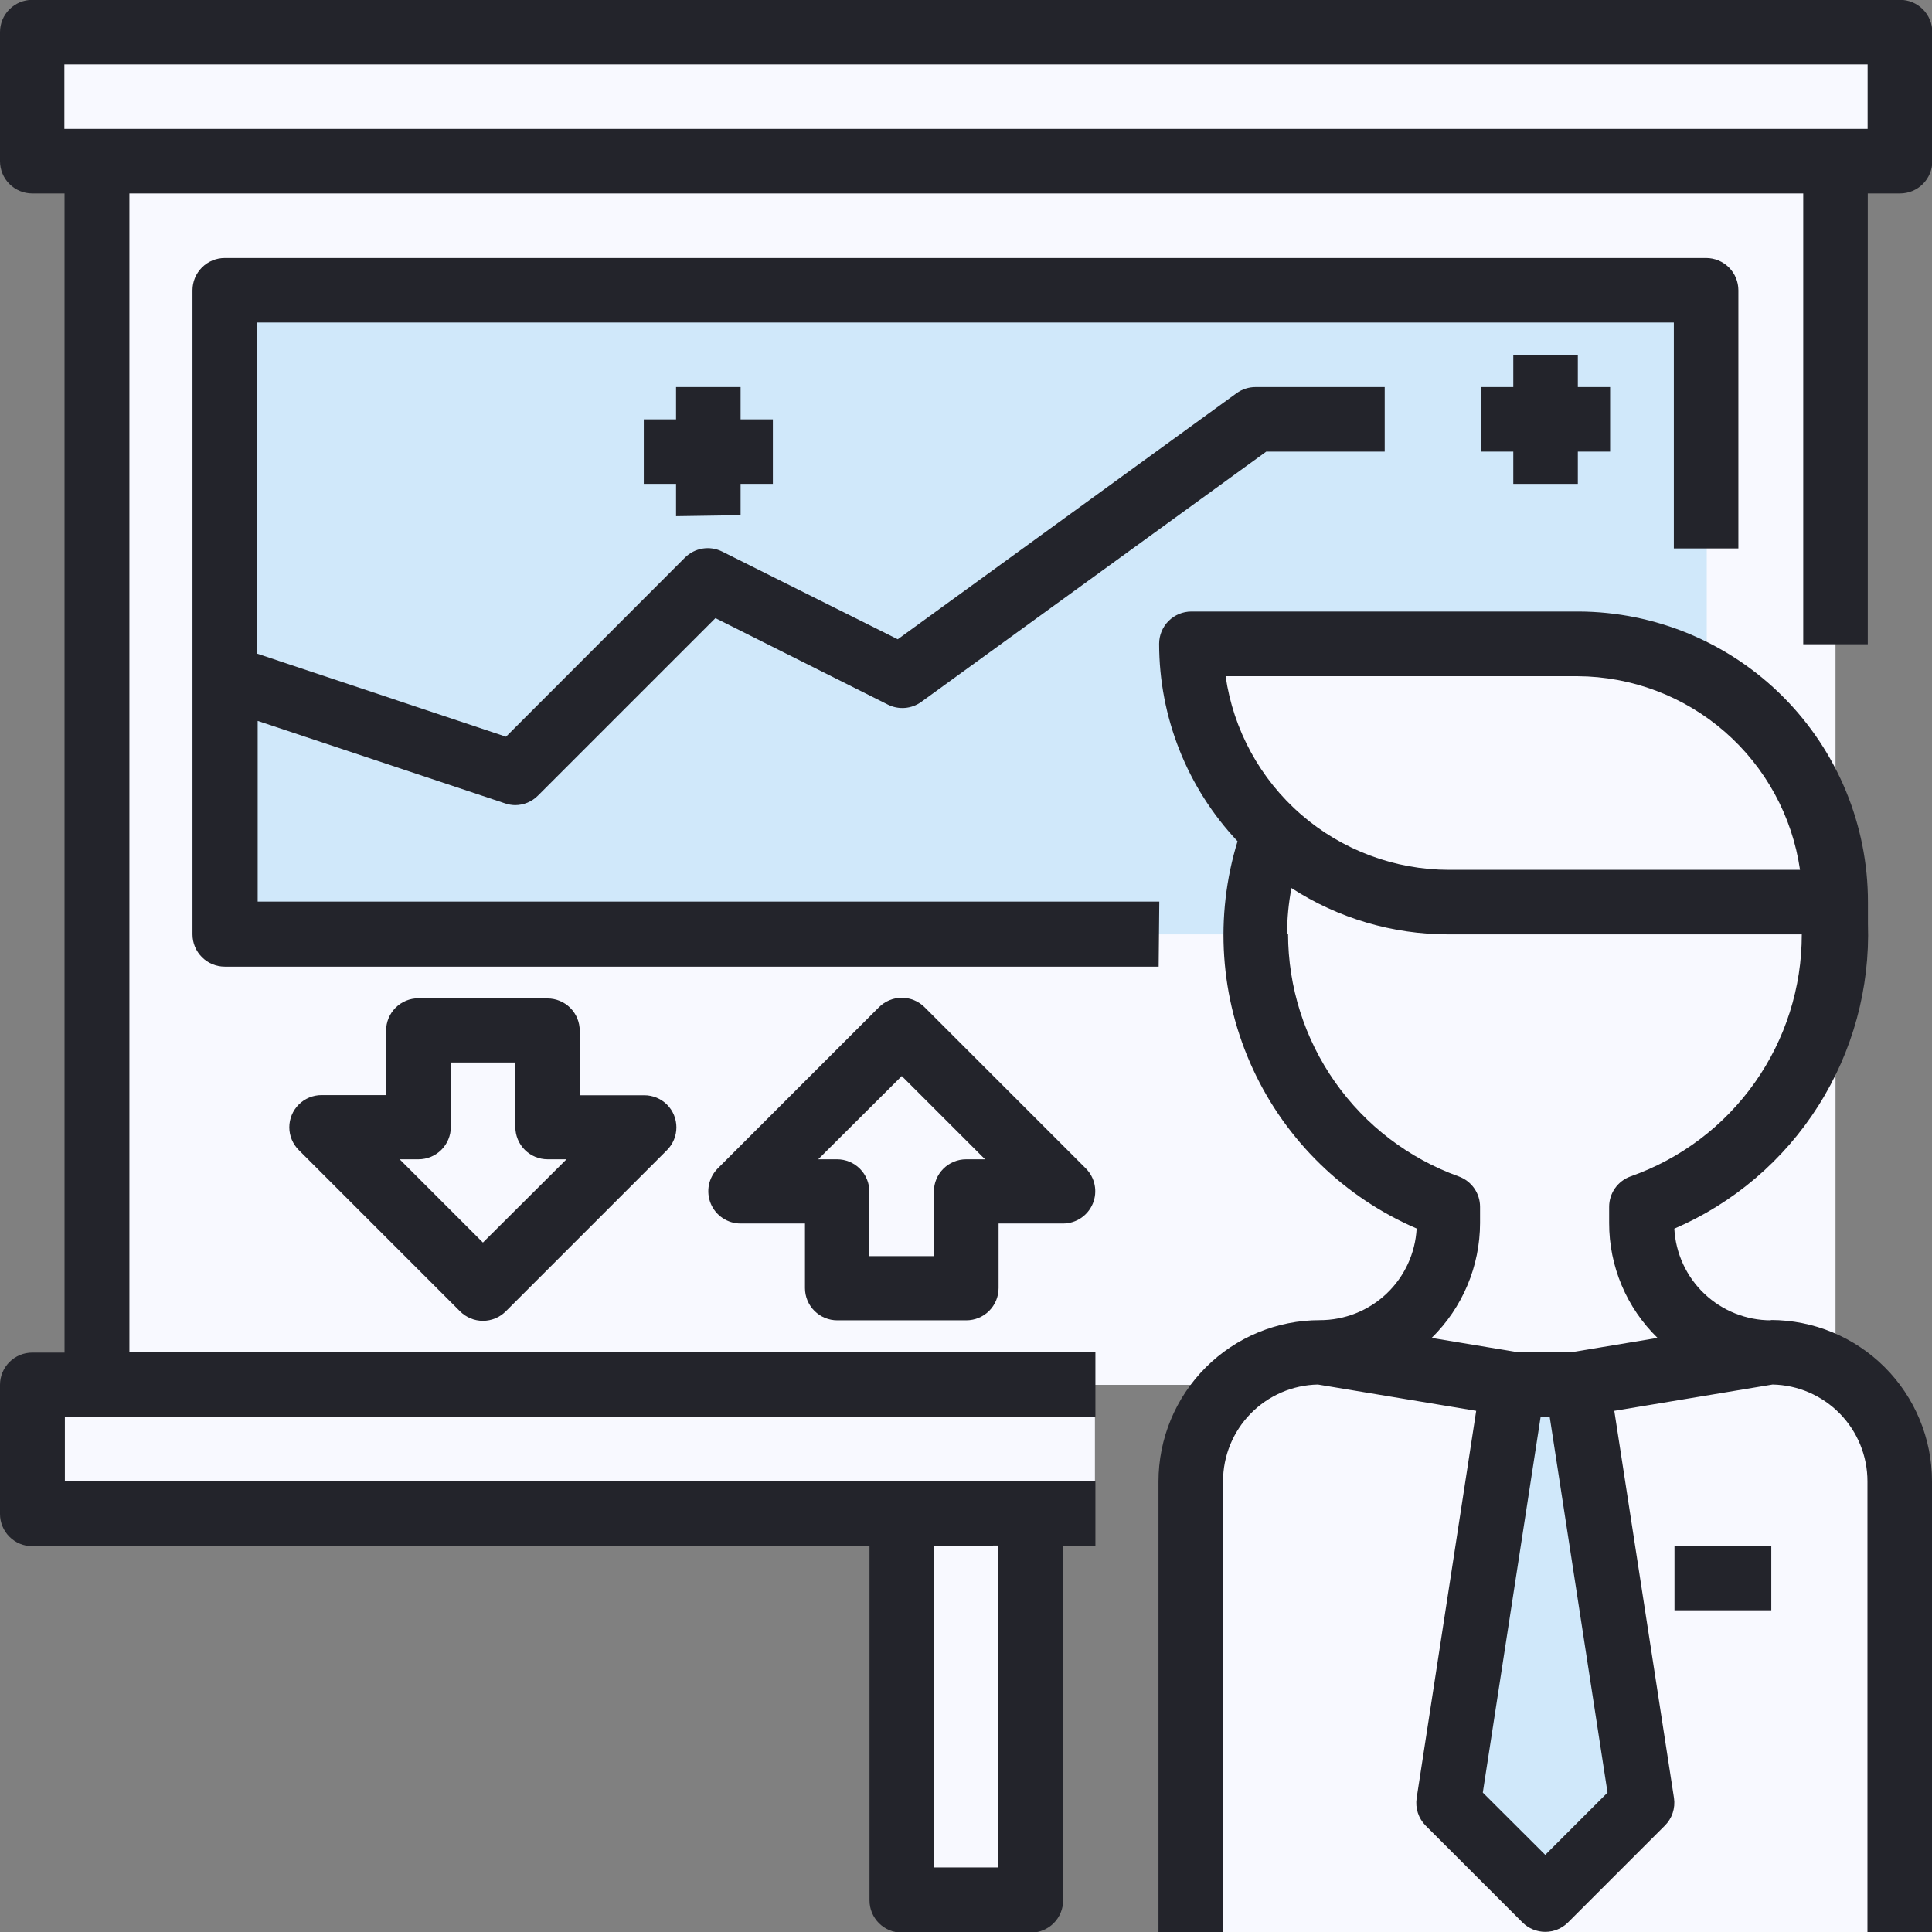
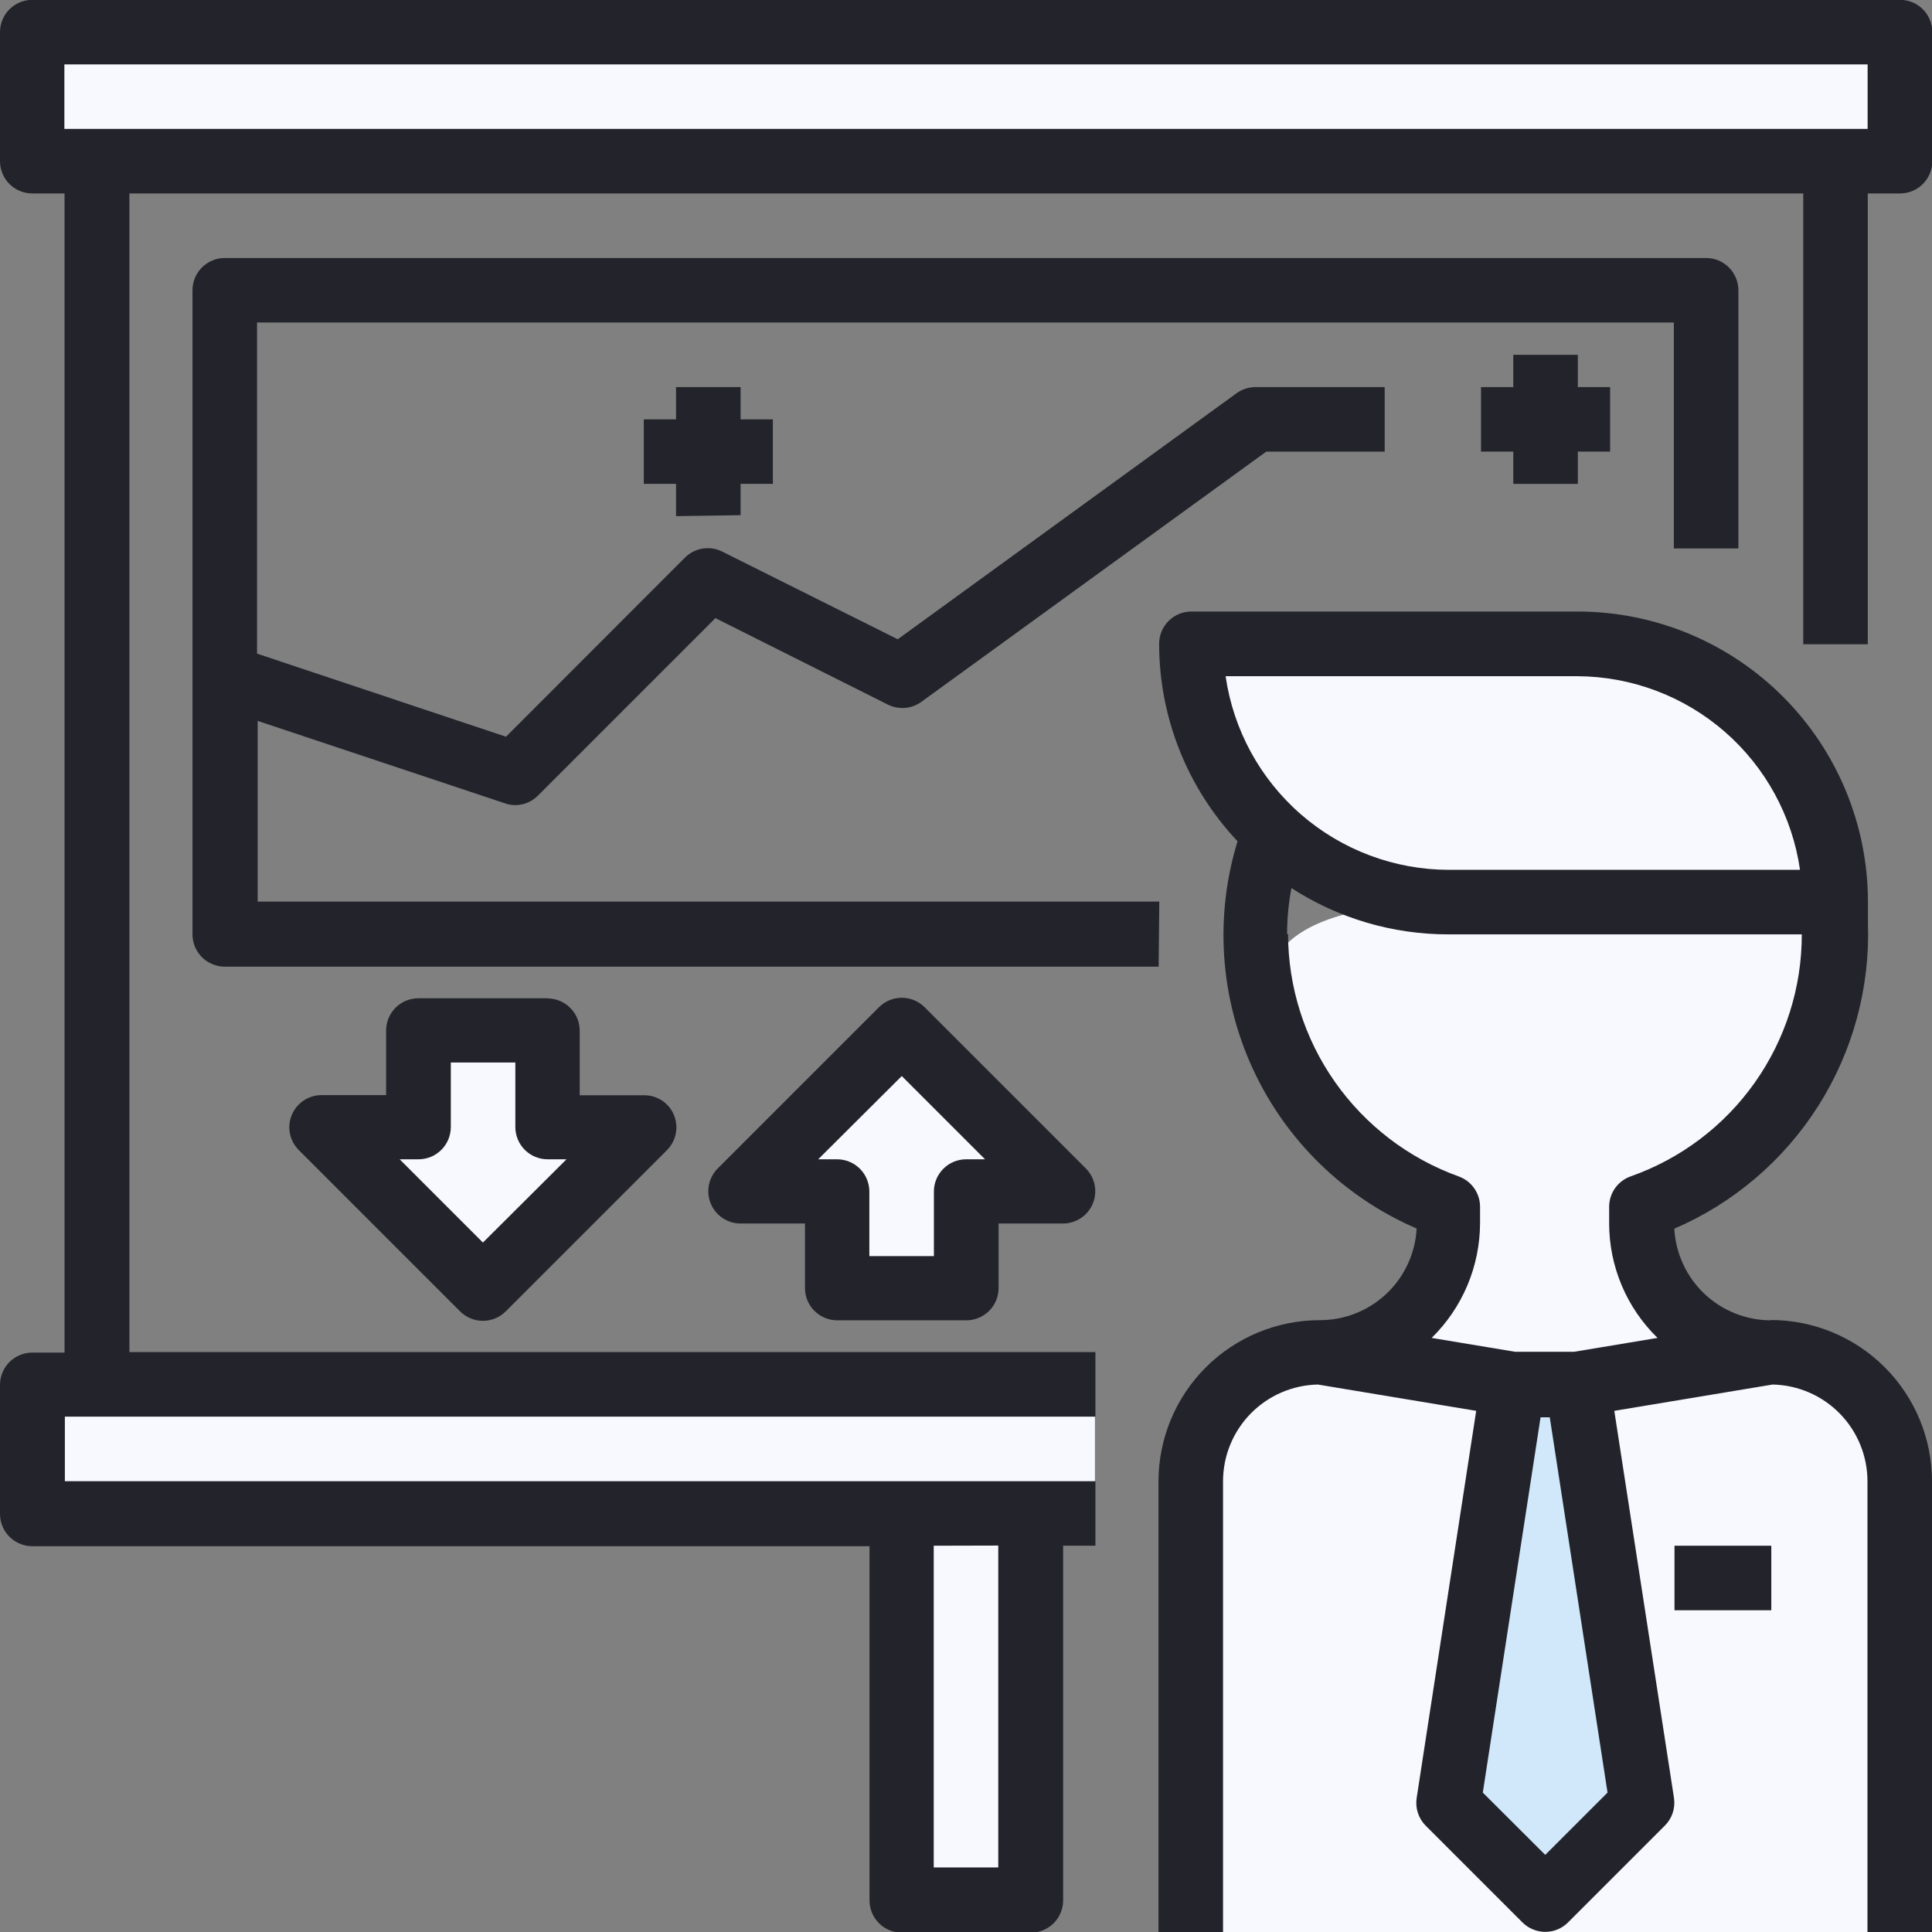
<svg xmlns="http://www.w3.org/2000/svg" width="200" height="200" viewBox="0 0 200 200" fill="none">
  <rect x="0" y="0" width="200" height="200" fill="#808080" stroke="none" />
  <g clip-path="url(#clip0)">
-     <path d="M10.005 16.686H190.012V143.361H10.005V16.686Z" fill="#F8F9FF" />
-     <path d="M23.334 30.049H176.683V96.727H23.334V30.049Z" fill="#D0E8FA" />
-     <path d="M170.002 126.675V125.004C176.008 122.884 181.186 118.91 184.789 113.657C188.391 108.403 190.232 102.142 190.045 95.774C190.045 94.989 190.045 94.104 190.045 93.403H150.092C143.379 93.405 136.915 90.862 132.003 86.287C129.235 93.697 129.518 101.902 132.79 109.103C136.062 116.304 142.056 121.914 149.457 124.704L150.092 124.938V126.608C150.092 130.152 148.684 133.55 146.178 136.056C143.672 138.562 140.273 139.97 136.729 139.97L156.773 143.311H163.454L183.497 139.97C181.737 139.988 179.991 139.657 178.359 138.998C176.726 138.338 175.24 137.363 173.986 136.127C172.732 134.892 171.734 133.421 171.051 131.799C170.367 130.176 170.011 128.435 170.002 126.675Z" fill="#F8F9FF" />
+     <path d="M170.002 126.675V125.004C176.008 122.884 181.186 118.91 184.789 113.657C188.391 108.403 190.232 102.142 190.045 95.774C190.045 94.989 190.045 94.104 190.045 93.403H150.092C129.235 93.697 129.518 101.902 132.79 109.103C136.062 116.304 142.056 121.914 149.457 124.704L150.092 124.938V126.608C150.092 130.152 148.684 133.55 146.178 136.056C143.672 138.562 140.273 139.97 136.729 139.97L156.773 143.311H163.454L183.497 139.97C181.737 139.988 179.991 139.657 178.359 138.998C176.726 138.338 175.24 137.363 173.986 136.127C172.732 134.892 171.734 133.421 171.051 131.799C170.367 130.176 170.011 128.435 170.002 126.675Z" fill="#F8F9FF" />
    <path d="M150.008 186.671L160.03 196.693L170.052 186.671L163.37 143.344H156.689L150.008 186.671Z" fill="#D0E8FA" />
    <path d="M189.945 93.335C189.96 89.836 189.285 86.367 187.958 83.129C186.631 79.89 184.678 76.945 182.211 74.463C179.744 71.981 176.812 70.009 173.581 68.662C170.351 67.314 166.887 66.617 163.387 66.611H123.3C123.3 73.699 126.116 80.496 131.128 85.508C136.14 90.52 142.937 93.335 150.025 93.335H189.945Z" fill="#F8F9FF" />
    <path d="M196.676 16.686V3.324H3.341V16.686H196.676Z" fill="#F8F9FF" />
    <path d="M93.335 156.673H106.698V196.676H93.335V156.673Z" fill="#F8F9FF" />
    <path d="M100 133.339V123.317H110.022L93.319 106.614L76.616 123.317H86.638V133.339H100Z" fill="#F8F9FF" />
    <path d="M43.344 106.681V116.703H33.322L50.025 133.406L66.728 116.703H56.706V106.681H43.344Z" fill="#F8F9FF" />
    <path d="M183.347 140.003L163.304 143.344L169.985 186.671L159.963 196.693L149.942 186.671L156.623 143.344L136.579 140.003C133.036 140.003 129.637 141.411 127.131 143.917C124.625 146.423 123.217 149.822 123.217 153.366V200.033H196.559V153.349C196.555 149.834 195.166 146.462 192.693 143.964C190.22 141.466 186.862 140.043 183.347 140.003Z" fill="#F8F9FF" />
    <path d="M3.341 143.344H113.345V156.706H3.341V143.344Z" fill="#F8F9FF" />
    <path d="M183.347 136.679C180.78 136.683 178.308 135.701 176.443 133.935C174.578 132.17 173.463 129.756 173.326 127.192C179.455 124.553 184.646 120.127 188.221 114.493C191.797 108.858 193.591 102.277 193.369 95.607V94.872C193.369 94.371 193.369 93.87 193.369 93.369C193.369 85.415 190.218 77.786 184.605 72.151C178.992 66.516 171.374 63.335 163.421 63.304H123.334C122.448 63.304 121.598 63.656 120.972 64.282C120.345 64.909 119.993 65.758 119.993 66.644C119.994 74.245 122.898 81.558 128.111 87.089C125.718 94.881 126.287 103.282 129.709 110.681C133.13 118.079 139.164 123.953 146.651 127.175C146.514 129.74 145.398 132.153 143.533 133.919C141.669 135.684 139.197 136.666 136.629 136.663C132.199 136.663 127.951 138.422 124.819 141.555C121.686 144.687 119.926 148.936 119.926 153.366V200.033H126.608V153.349C126.607 150.725 127.636 148.206 129.472 146.332C131.308 144.459 133.806 143.38 136.429 143.327L152.815 146.05L146.651 186.137C146.573 186.653 146.617 187.18 146.779 187.676C146.942 188.172 147.218 188.623 147.586 188.993L157.608 199.014C158.234 199.637 159.081 199.986 159.963 199.986C160.846 199.986 161.693 199.637 162.318 199.014L172.34 188.993C172.711 188.624 172.991 188.174 173.156 187.678C173.321 187.182 173.368 186.654 173.292 186.137L167.112 146.05L183.498 143.327C186.121 143.38 188.618 144.459 190.455 146.332C192.291 148.206 193.32 150.725 193.319 153.349V200.017H200V153.349C200 148.919 198.24 144.67 195.108 141.538C191.976 138.406 187.727 136.646 183.297 136.646L183.347 136.679ZM163.304 70.001C168.908 70.028 174.316 72.066 178.543 75.745C182.771 79.424 185.536 84.498 186.337 90.045H149.975C144.359 90.034 138.935 88.003 134.694 84.323C130.452 80.643 127.677 75.559 126.875 70.001H163.304ZM133.239 96.726C133.238 95.118 133.389 93.513 133.69 91.932C138.52 95.061 144.153 96.725 149.908 96.726H186.521C186.528 102.224 184.826 107.588 181.651 112.076C178.476 116.565 173.985 119.956 168.799 121.78C168.148 122.012 167.584 122.44 167.186 123.005C166.788 123.571 166.576 124.246 166.578 124.937V126.608C166.574 128.824 167.016 131.019 167.877 133.062C168.737 135.105 170 136.954 171.589 138.5L162.953 139.936H156.84L148.205 138.5C149.787 136.949 151.045 135.099 151.905 133.057C152.765 131.016 153.211 128.823 153.215 126.608V124.937C153.217 124.246 153.005 123.571 152.607 123.005C152.209 122.44 151.645 122.012 150.994 121.78C145.828 119.917 141.362 116.507 138.203 112.015C135.044 107.523 133.346 102.167 133.339 96.676L133.239 96.726ZM159.963 192.016L153.499 185.569L159.479 146.718H160.431L166.411 185.569L159.963 192.016Z" fill="#23242B" />
    <path d="M173.343 160.013H183.364V166.694H173.343V160.013Z" fill="#23242B" />
    <path d="M196.676 -0.017H3.341C2.455 -0.017 1.605 0.335 0.978 0.961C0.352 1.588 0 2.438 0 3.324V16.686C0 17.572 0.352 18.422 0.978 19.048C1.605 19.674 2.455 20.026 3.341 20.026H6.681V140.02H3.341C2.455 140.02 1.605 140.372 0.978 140.998C0.352 141.625 0 142.474 0 143.36V156.723C0 157.609 0.352 158.458 0.978 159.085C1.605 159.711 2.455 160.063 3.341 160.063H90.011V196.726C90.011 197.612 90.363 198.462 90.99 199.088C91.616 199.715 92.466 200.066 93.352 200.066H106.714C107.6 200.066 108.45 199.715 109.077 199.088C109.703 198.462 110.055 197.612 110.055 196.726V160.013H113.396V153.332H6.715V146.651H113.396V139.97H13.396V20.026H186.671V66.694H193.352V20.026H196.693C197.579 20.026 198.428 19.674 199.055 19.048C199.681 18.422 200.034 17.572 200.034 16.686V3.324C200.034 2.883 199.946 2.448 199.777 2.041C199.609 1.635 199.361 1.266 199.049 0.955C198.737 0.645 198.367 0.399 197.96 0.232C197.552 0.066 197.116 -0.019 196.676 -0.017ZM103.34 159.996V193.319H96.659V160.013L103.34 159.996ZM193.336 13.345H6.664V6.664H193.336V13.345Z" fill="#23242B" />
    <path d="M120.01 93.336H26.674V74.629L52.279 83.164C52.618 83.281 52.974 83.343 53.332 83.347C54.217 83.344 55.063 82.989 55.687 82.362L74.06 63.989L91.916 72.942C92.463 73.215 93.074 73.334 93.684 73.284C94.294 73.234 94.878 73.017 95.373 72.658L131.084 46.751H143.344V40.07H129.981C129.274 40.068 128.584 40.29 128.011 40.705L92.934 66.177L74.745 57.09C74.119 56.781 73.411 56.676 72.722 56.79C72.033 56.904 71.397 57.231 70.903 57.725L52.38 76.265L26.608 67.663V33.389H173.276V56.773H179.957V30.049C179.957 29.163 179.604 28.313 178.978 27.686C178.352 27.06 177.502 26.708 176.616 26.708H23.267C22.381 26.708 21.531 27.06 20.905 27.686C20.278 28.313 19.926 29.163 19.926 30.049V96.726C19.926 97.612 20.278 98.462 20.905 99.088C21.531 99.715 22.381 100.067 23.267 100.067H119.943L120.01 93.336Z" fill="#23242B" />
    <path d="M86.671 136.679H100.033C100.919 136.679 101.769 136.327 102.396 135.701C103.022 135.074 103.374 134.225 103.374 133.339V126.658H110.055C110.714 126.655 111.357 126.457 111.903 126.09C112.45 125.723 112.876 125.202 113.128 124.593C113.38 123.985 113.446 123.315 113.318 122.669C113.19 122.023 112.874 121.429 112.41 120.962L95.707 104.259C95.081 103.637 94.235 103.288 93.352 103.288C92.47 103.288 91.623 103.637 90.997 104.259L74.294 120.962C73.83 121.429 73.514 122.023 73.386 122.669C73.258 123.315 73.325 123.985 73.576 124.593C73.828 125.202 74.254 125.723 74.801 126.09C75.348 126.457 75.991 126.655 76.649 126.658H83.33V133.339C83.33 134.225 83.682 135.074 84.309 135.701C84.935 136.327 85.785 136.679 86.671 136.679ZM93.352 111.391L101.971 120.01H100.017C99.131 120.01 98.281 120.362 97.655 120.988C97.028 121.615 96.676 122.464 96.676 123.35V130.032H89.995V123.35C89.995 122.464 89.643 121.615 89.017 120.988C88.39 120.362 87.54 120.01 86.654 120.01H84.7L93.352 111.391Z" fill="#23242B" />
    <path d="M56.673 103.341H43.31C42.424 103.341 41.575 103.693 40.948 104.319C40.322 104.946 39.97 105.795 39.97 106.681V113.363H33.289C32.403 113.363 31.553 113.714 30.926 114.341C30.3 114.967 29.948 115.817 29.948 116.703C29.952 117.588 30.306 118.435 30.934 119.058L47.636 135.761C48.262 136.383 49.109 136.732 49.992 136.732C50.874 136.732 51.721 136.383 52.346 135.761L69.049 119.058C69.671 118.432 70.021 117.586 70.021 116.703C70.021 115.821 69.671 114.974 69.049 114.348C68.423 113.727 67.576 113.379 66.694 113.379H60.013V106.698C60.013 105.812 59.661 104.962 59.035 104.336C58.408 103.709 57.559 103.358 56.673 103.358V103.341ZM49.992 128.629L41.373 120.01H43.327C44.213 120.01 45.062 119.658 45.689 119.032C46.315 118.405 46.668 117.556 46.668 116.67V109.989H53.349V116.67C53.349 117.556 53.701 118.405 54.327 119.032C54.953 119.658 55.803 120.01 56.689 120.01H58.643L49.992 128.629Z" fill="#23242B" />
    <path d="M163.337 50.092V46.751H166.678V40.07H163.337V36.73H156.656V40.07H153.315V46.751H156.656V50.092H163.337Z" fill="#23242B" />
    <path d="M76.666 53.332V50.092H80.007V43.411H76.666V40.07H69.985V43.411H66.644V50.092H69.985V53.433L76.666 53.332Z" fill="#23242B" />
  </g>
  <defs>
    <clipPath id="clip0">
      <rect width="200" height="200" fill="white" />
    </clipPath>
  </defs>
</svg>